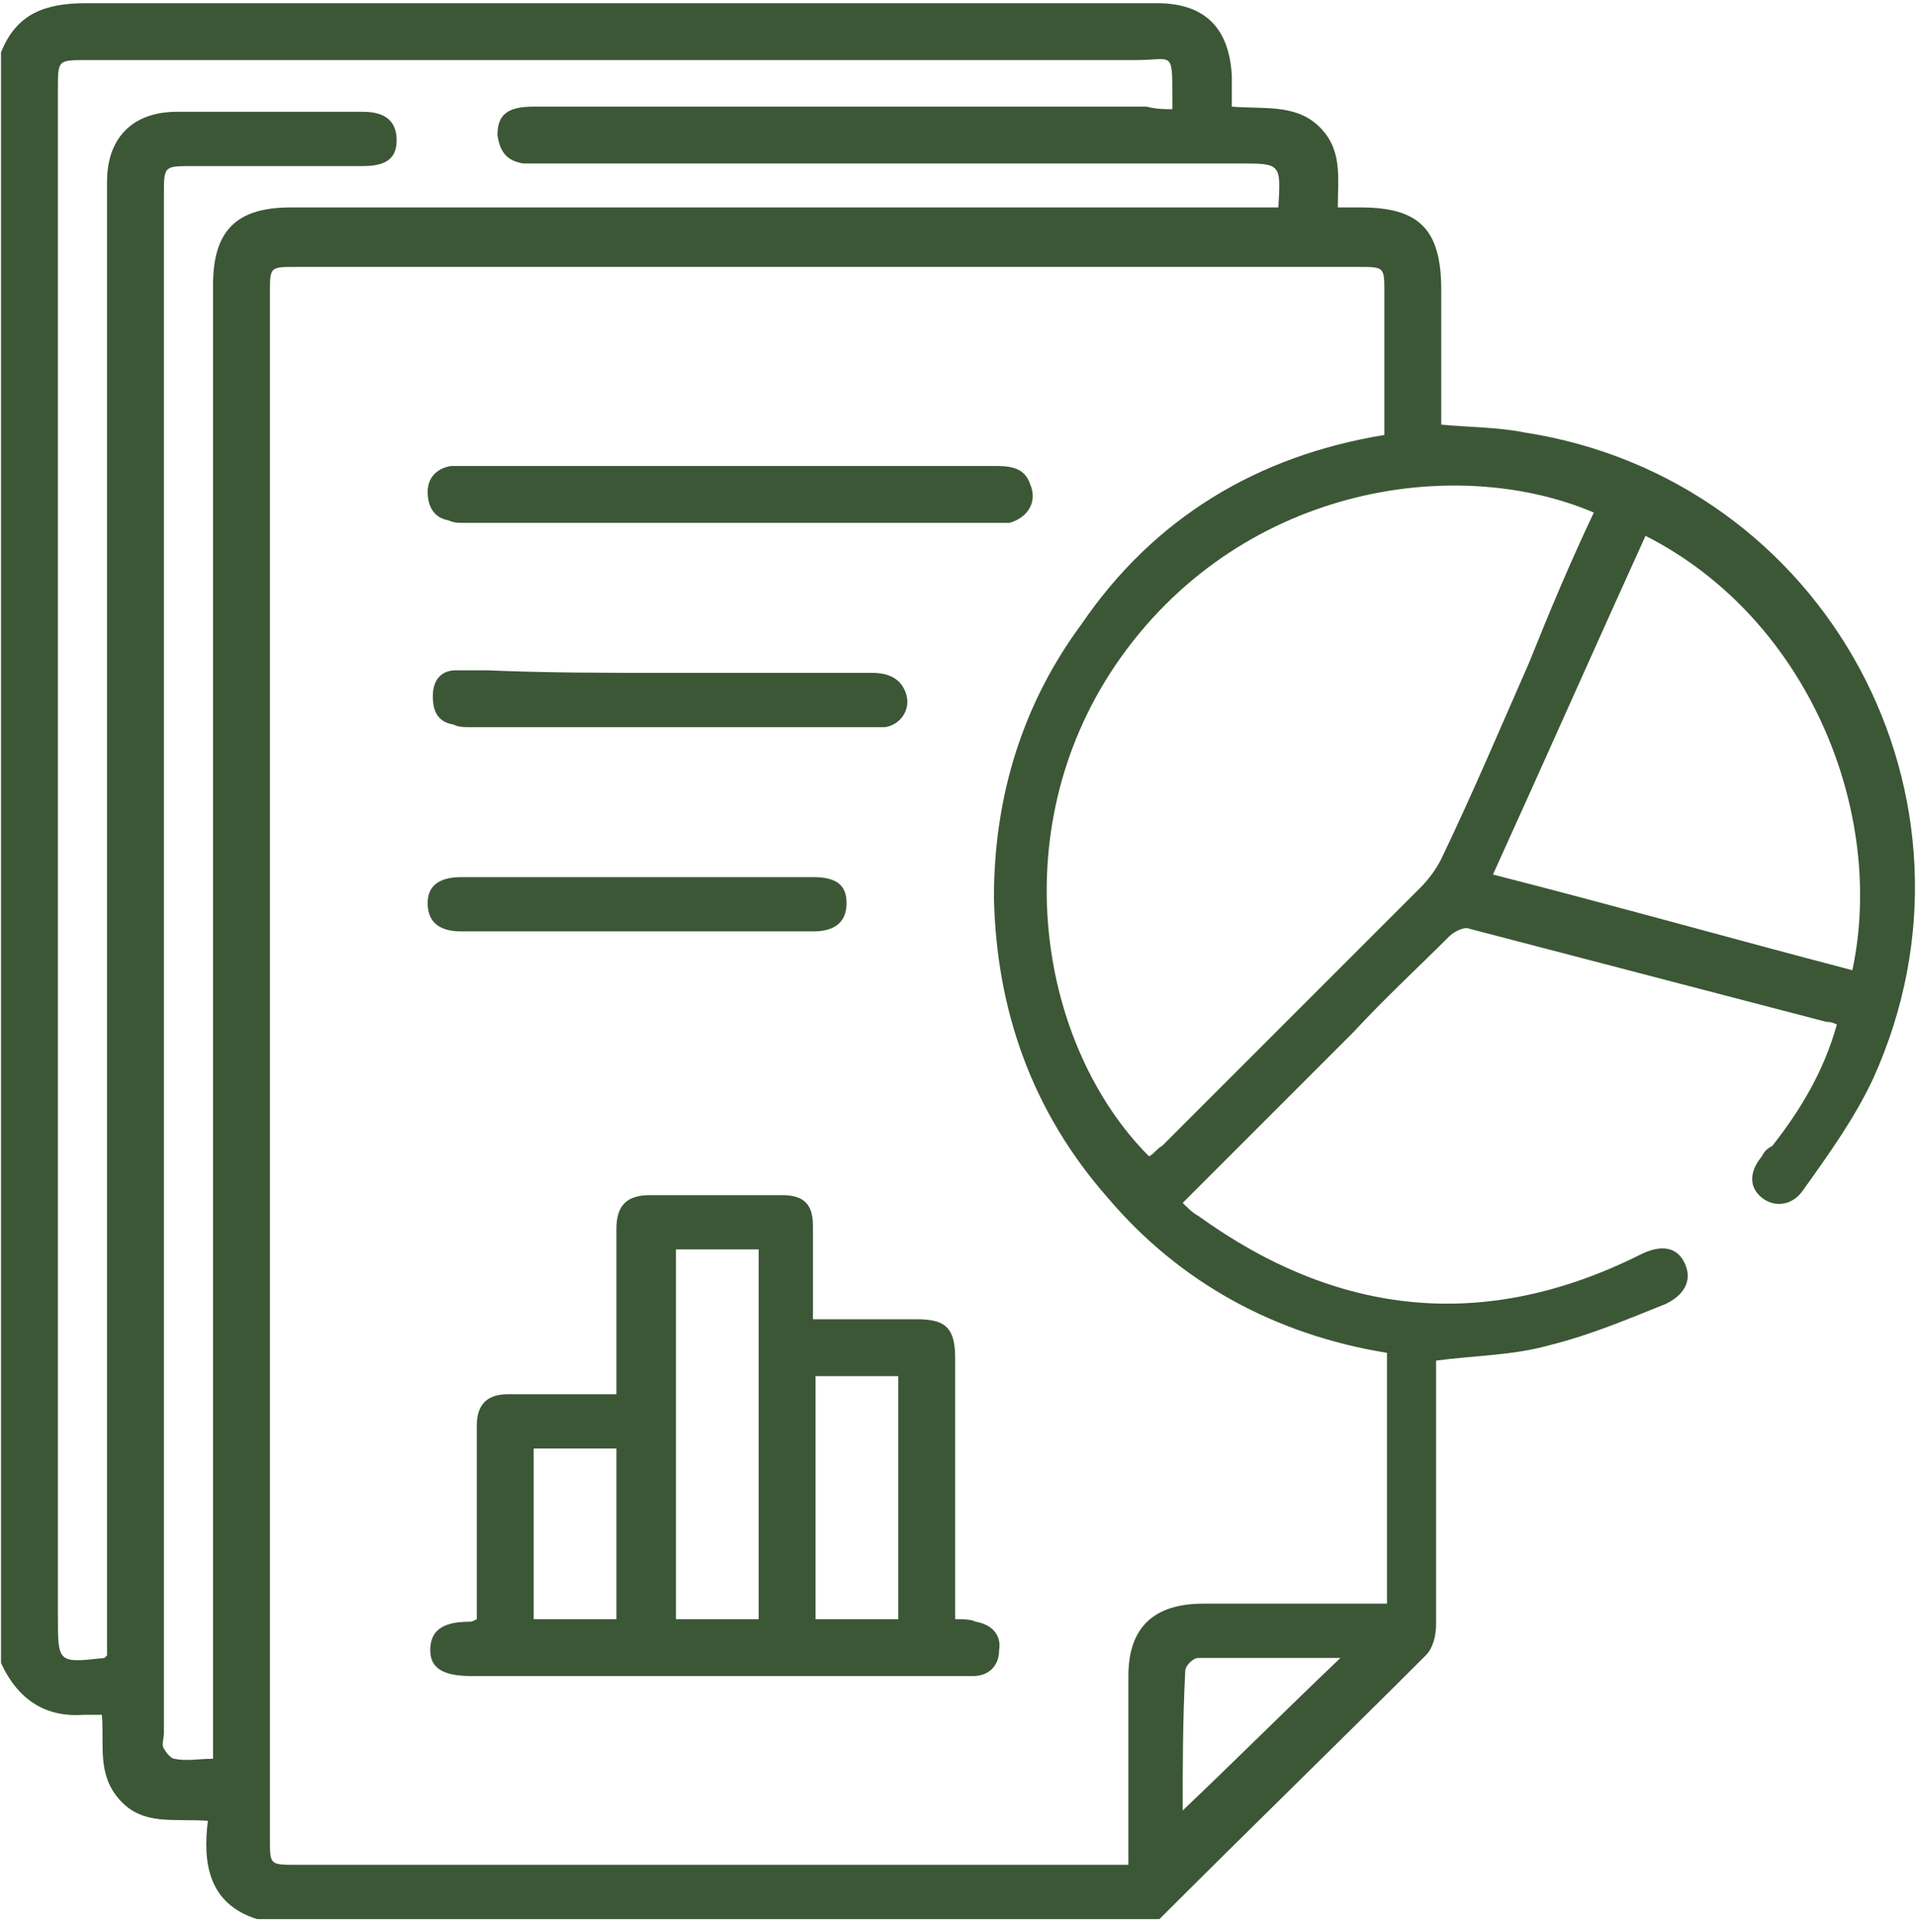
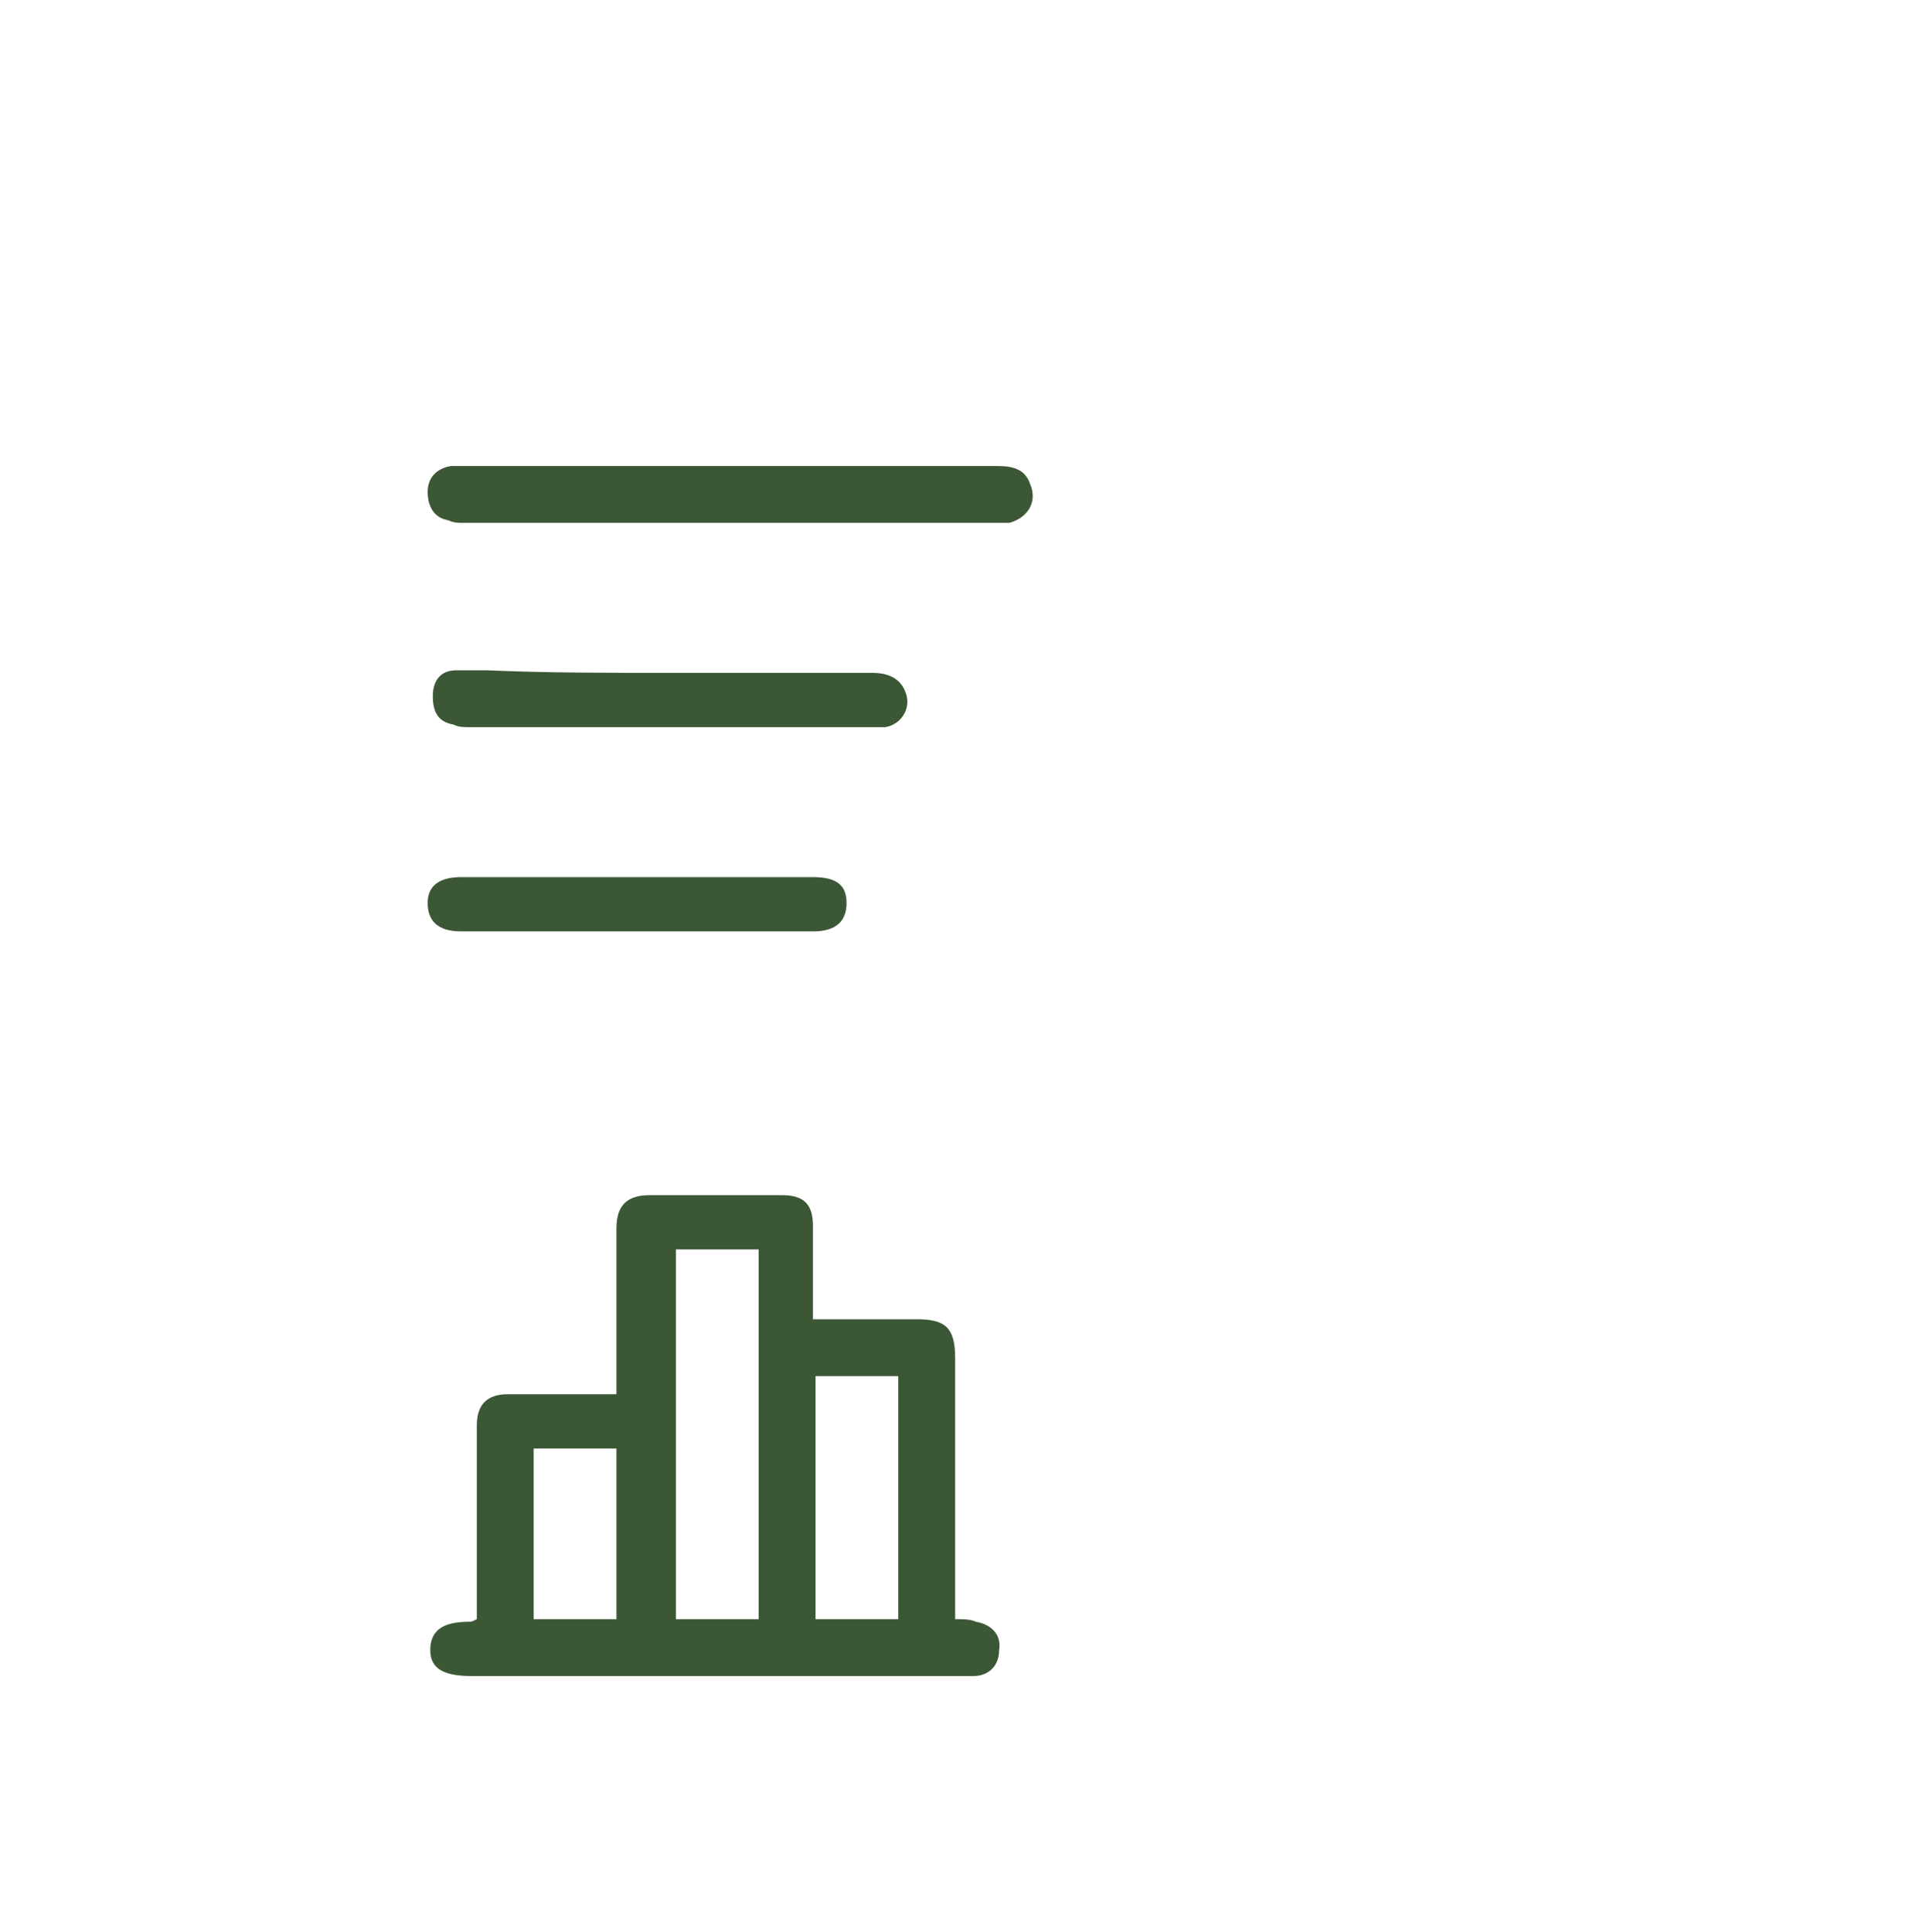
<svg xmlns="http://www.w3.org/2000/svg" width="120" height="121" viewBox="0 0 120 121" fill="none">
-   <path d="M0.064 104.168C0.064 70.483 0.064 36.961 0.064 3.277C1.036 0.848 2.817 0.2 5.408 0.2C27.756 0.2 50.105 0.2 72.453 0.2C75.53 0.2 76.987 1.819 77.149 4.734C77.149 5.382 77.149 6.03 77.149 6.678C79.092 6.84 81.036 6.516 82.493 7.811C84.113 9.269 83.789 11.05 83.789 12.993C84.436 12.993 84.76 12.993 85.246 12.993C88.971 12.993 90.266 14.451 90.266 18.176C90.266 20.605 90.266 23.196 90.266 25.625C90.266 25.949 90.266 26.435 90.266 26.597C92.048 26.759 93.829 26.759 95.449 27.082C114.396 29.997 125.246 50.078 117.311 67.568C116.177 69.998 114.558 72.265 112.938 74.532C112.291 75.504 111.157 75.665 110.347 75.018C109.538 74.37 109.538 73.398 110.347 72.427C110.509 72.103 110.671 71.941 110.995 71.779C112.777 69.512 114.234 67.082 115.044 64.168C114.72 64.006 114.558 64.006 114.396 64.006C106.947 62.062 99.497 60.119 92.048 58.176C91.724 58.014 91.076 58.338 90.752 58.661C88.809 60.605 86.704 62.548 84.76 64.653C81.198 68.216 77.635 71.779 74.072 75.342C74.396 75.665 74.72 75.989 75.044 76.151C83.789 82.467 93.019 83.439 102.736 78.581C104.032 77.933 105.003 78.095 105.489 79.066C105.975 80.038 105.651 81.01 104.355 81.657C101.926 82.629 99.659 83.601 97.068 84.249C94.801 84.896 92.372 84.896 89.942 85.22C89.942 85.544 89.942 86.03 89.942 86.354C89.942 91.536 89.942 96.718 89.942 101.738C89.942 102.386 89.781 103.196 89.295 103.682C83.789 109.188 78.121 114.694 72.615 120.2C53.829 120.2 35.044 120.2 16.096 120.2C13.02 119.228 12.695 116.637 13.019 114.046C10.914 113.884 8.971 114.37 7.513 112.751C6.056 111.131 6.542 109.35 6.38 107.406C5.894 107.406 5.57 107.406 5.246 107.406C2.979 107.568 1.198 106.597 0.064 104.168ZM86.704 27.244C86.704 24.329 86.704 21.415 86.704 18.338C86.704 16.718 86.704 16.718 85.084 16.718C62.898 16.718 40.712 16.718 18.526 16.718C16.906 16.718 16.906 16.718 16.906 18.338C16.906 50.564 16.906 82.953 16.906 115.18C16.906 116.799 16.906 116.799 18.526 116.799C35.53 116.799 52.372 116.799 69.376 116.799C69.862 116.799 70.185 116.799 70.671 116.799C70.671 116.151 70.671 115.827 70.671 115.342C70.671 111.941 70.671 108.54 70.671 104.977C70.671 101.9 72.291 100.443 75.368 100.443C77.635 100.443 80.064 100.443 82.331 100.443C83.789 100.443 85.246 100.443 86.866 100.443C86.866 95.099 86.866 89.916 86.866 84.734C79.902 83.601 73.91 80.362 69.376 75.018C64.679 69.674 62.412 63.358 62.25 56.232C62.25 49.916 64.032 44.087 67.756 39.066C72.291 32.427 78.768 28.54 86.704 27.244ZM73.424 6.84C73.424 6.516 73.424 6.354 73.424 6.03C73.424 3.115 73.424 3.763 71.157 3.763C49.295 3.763 27.27 3.763 5.408 3.763C3.627 3.763 3.627 3.763 3.627 5.544C3.627 37.447 3.627 69.35 3.627 101.253C3.627 104.168 3.627 104.168 6.542 103.844C6.542 103.844 6.542 103.844 6.704 103.682C6.704 103.358 6.704 102.872 6.704 102.224C6.704 78.581 6.704 54.937 6.704 31.293C6.704 24.653 6.704 18.014 6.704 11.374C6.704 8.621 8.323 7.002 11.076 7.002C14.963 7.002 18.849 7.002 22.736 7.002C24.194 7.002 24.841 7.649 24.841 8.783C24.841 9.917 24.194 10.402 22.736 10.402C19.173 10.402 15.611 10.402 12.048 10.402C10.266 10.402 10.266 10.402 10.266 12.184C10.266 44.248 10.266 76.475 10.266 108.54C10.266 108.864 10.104 109.35 10.266 109.512C10.428 109.836 10.752 110.159 10.914 110.159C11.724 110.321 12.372 110.159 13.343 110.159C13.343 109.512 13.343 108.864 13.343 108.378C13.343 78.257 13.343 47.973 13.343 17.852C13.343 14.451 14.801 12.993 18.202 12.993C38.283 12.993 58.526 12.993 78.606 12.993C79.092 12.993 79.578 12.993 80.064 12.993C80.226 10.24 80.226 10.24 77.635 10.24C63.06 10.24 48.485 10.24 33.91 10.24C33.586 10.24 33.1 10.24 32.776 10.24C31.805 10.079 31.319 9.593 31.157 8.459C31.157 7.164 31.805 6.678 33.424 6.678C46.218 6.678 59.011 6.678 71.805 6.678C72.453 6.84 72.939 6.84 73.424 6.84ZM99.821 32.103C91.076 28.378 77.473 30.483 69.862 41.657C62.736 52.184 65.165 65.625 71.967 72.427C72.291 72.265 72.453 71.941 72.777 71.779C78.121 66.435 83.465 61.091 88.971 55.585C89.457 55.099 89.942 54.451 90.266 53.803C92.21 49.755 93.991 45.544 95.772 41.495C97.068 38.257 98.364 35.18 99.821 32.103ZM103.06 33.56C99.821 40.686 96.744 47.649 93.505 54.775C101.117 56.718 108.566 58.823 116.015 60.767C118.121 50.888 113.262 38.742 103.06 33.56ZM74.072 113.398C77.311 110.321 80.55 107.083 83.951 103.844C81.036 103.844 77.959 103.844 75.044 103.844C74.72 103.844 74.234 104.33 74.234 104.653C74.072 107.73 74.072 110.807 74.072 113.398Z" fill="#3C5736" />
  <path d="M50.915 82.629C53.183 82.629 55.288 82.629 57.393 82.629C59.175 82.629 59.822 83.115 59.822 85.058C59.822 90.078 59.822 95.099 59.822 100.119C59.822 100.605 59.822 100.929 59.822 101.414C60.308 101.414 60.794 101.414 61.118 101.576C62.09 101.738 62.737 102.386 62.575 103.358C62.575 104.329 61.928 104.977 60.956 104.977C60.632 104.977 60.308 104.977 59.984 104.977C49.944 104.977 39.741 104.977 29.701 104.977C29.701 104.977 29.701 104.977 29.539 104.977C27.758 104.977 26.948 104.491 26.948 103.358C26.948 102.224 27.596 101.576 29.377 101.576C29.539 101.576 29.539 101.576 29.863 101.414C29.863 99.471 29.863 97.366 29.863 95.422C29.863 93.317 29.863 91.212 29.863 89.269C29.863 87.973 30.511 87.325 31.806 87.325C34.073 87.325 36.178 87.325 38.608 87.325C38.608 86.84 38.608 86.354 38.608 86.03C38.608 82.953 38.608 80.038 38.608 76.961C38.608 75.504 39.255 74.856 40.713 74.856C43.466 74.856 46.219 74.856 48.972 74.856C50.429 74.856 50.915 75.504 50.915 76.799C50.915 78.58 50.915 80.524 50.915 82.629ZM42.332 78.257C42.332 86.03 42.332 93.641 42.332 101.414C44.114 101.414 45.733 101.414 47.515 101.414C47.515 93.641 47.515 86.03 47.515 78.257C45.733 78.257 43.952 78.257 42.332 78.257ZM51.077 86.192C51.077 91.374 51.077 96.394 51.077 101.414C52.859 101.414 54.478 101.414 56.26 101.414C56.26 96.232 56.26 91.374 56.26 86.192C54.478 86.192 52.859 86.192 51.077 86.192ZM38.608 101.414C38.608 97.852 38.608 94.289 38.608 90.726C36.826 90.726 35.207 90.726 33.425 90.726C33.425 94.289 33.425 97.852 33.425 101.414C35.207 101.414 36.826 101.414 38.608 101.414Z" fill="#3C5736" />
  <path d="M45.733 29.187C51.239 29.187 56.907 29.187 62.413 29.187C63.384 29.187 64.194 29.349 64.518 30.321C65.004 31.455 64.356 32.426 63.222 32.75C62.898 32.75 62.575 32.75 62.251 32.75C51.239 32.75 40.227 32.75 29.052 32.75C28.729 32.75 28.405 32.75 28.081 32.588C27.109 32.426 26.785 31.616 26.785 30.807C26.785 29.997 27.271 29.349 28.243 29.187C28.567 29.187 29.052 29.187 29.376 29.187C34.882 29.187 40.388 29.187 45.733 29.187Z" fill="#3C5736" />
  <path d="M41.845 42.145C46.056 42.145 50.428 42.145 54.639 42.145C55.61 42.145 56.42 42.468 56.744 43.44C57.068 44.412 56.42 45.383 55.449 45.545C55.125 45.545 54.801 45.545 54.477 45.545C46.056 45.545 37.635 45.545 29.376 45.545C29.052 45.545 28.728 45.545 28.404 45.383C27.432 45.221 27.108 44.574 27.108 43.602C27.108 42.63 27.594 41.983 28.566 41.983C29.214 41.983 29.861 41.983 30.509 41.983C34.234 42.145 37.959 42.145 41.845 42.145Z" fill="#3C5736" />
  <path d="M40.065 54.936C43.627 54.936 47.352 54.936 50.915 54.936C52.372 54.936 53.02 55.422 53.02 56.555C53.02 57.689 52.372 58.337 50.915 58.337C43.627 58.337 36.178 58.337 28.89 58.337C27.433 58.337 26.785 57.689 26.785 56.555C26.785 55.422 27.595 54.936 28.89 54.936C32.777 54.936 36.34 54.936 40.065 54.936Z" fill="#3C5736" />
</svg>